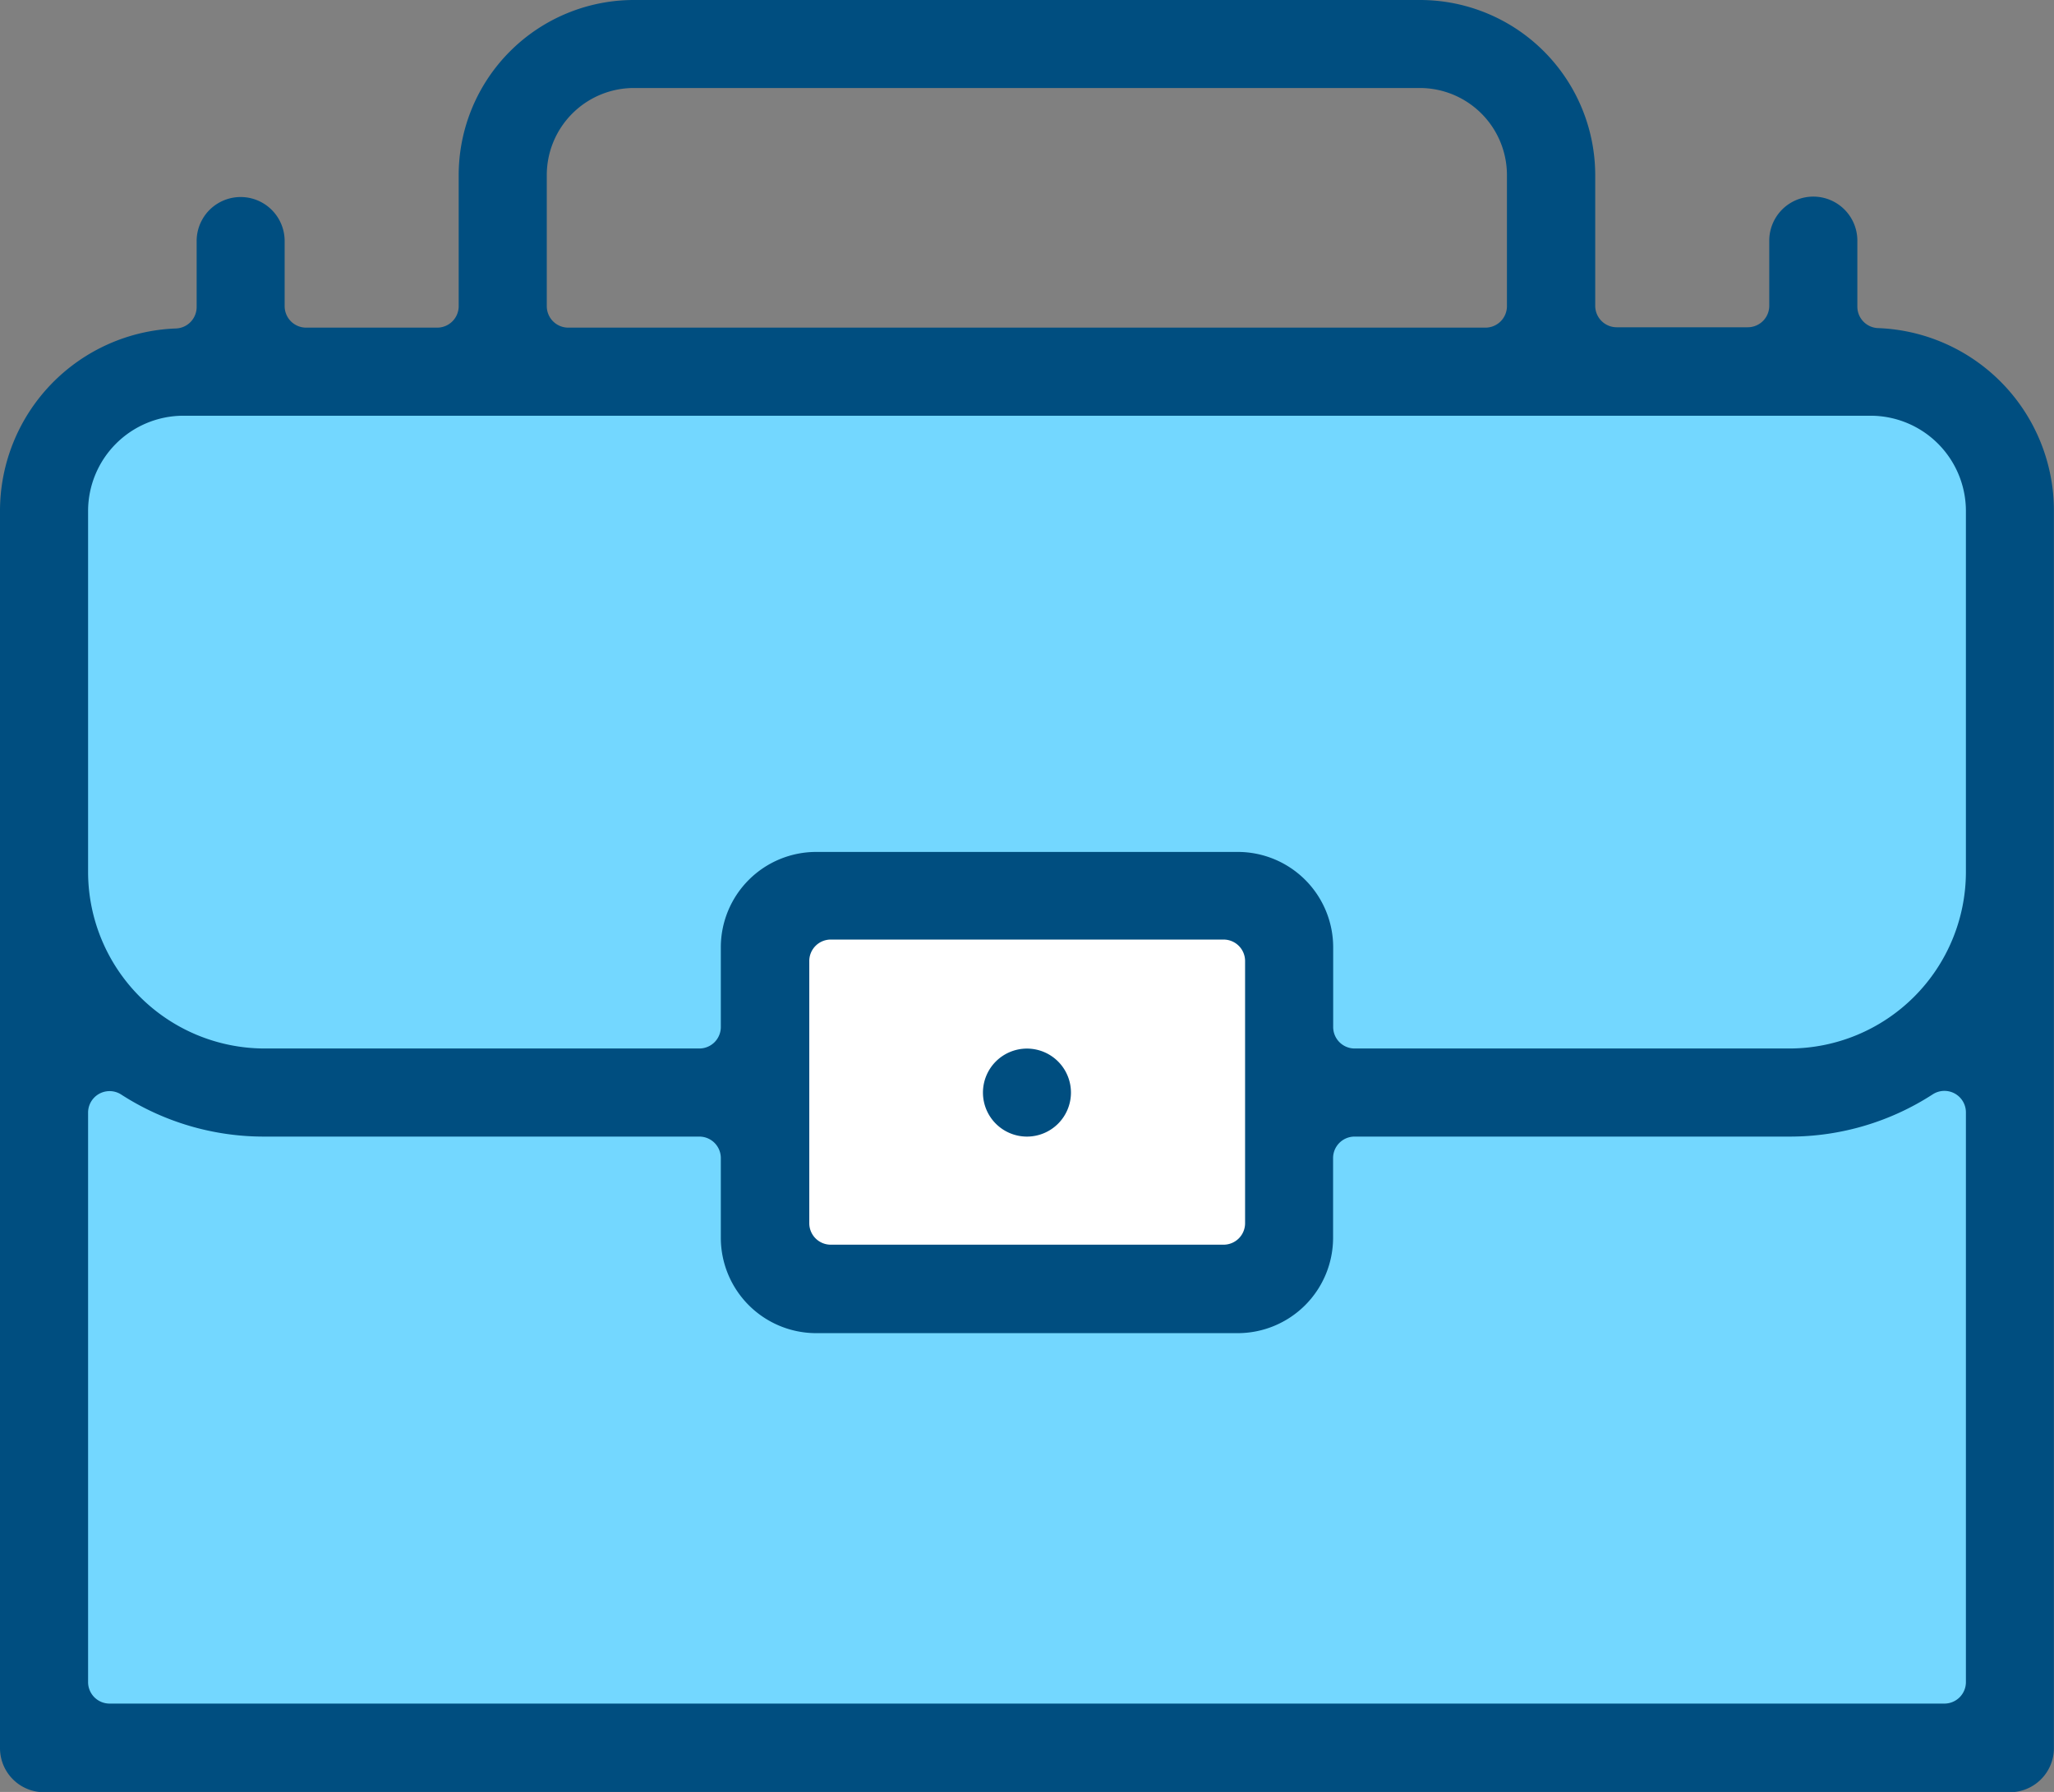
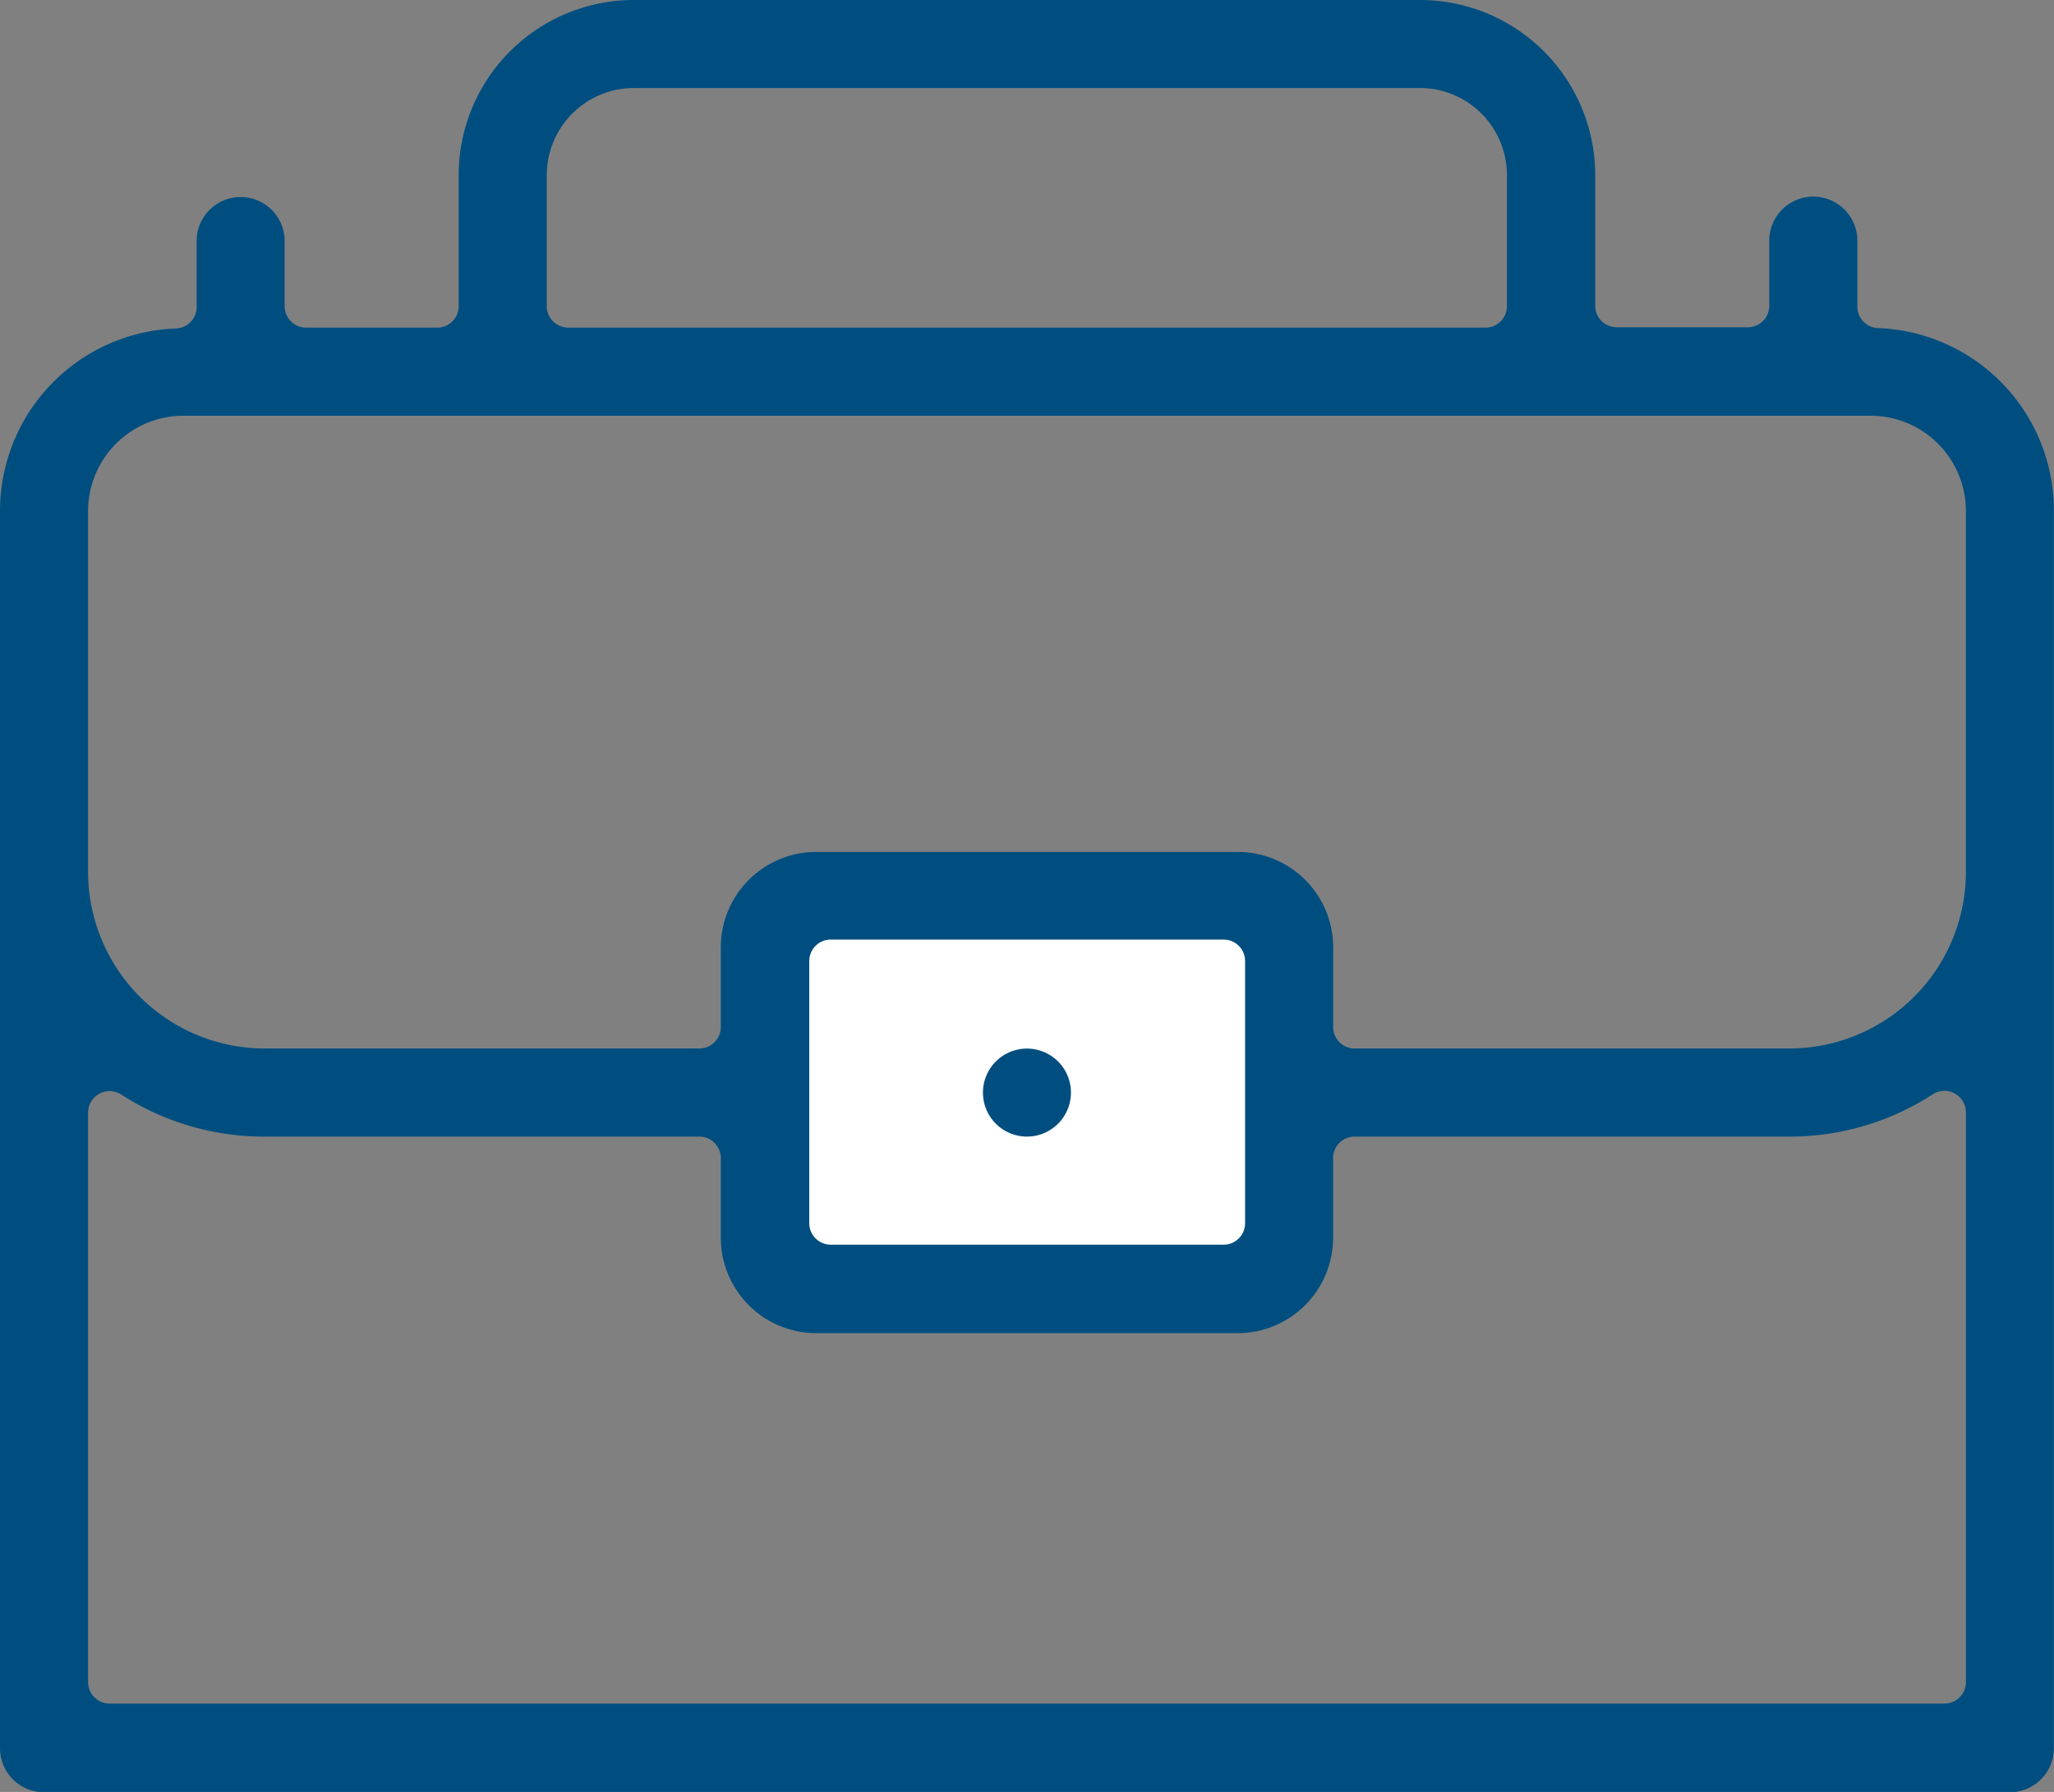
<svg xmlns="http://www.w3.org/2000/svg" id="Layer_1" data-name="Layer 1" viewBox="0 0 220.81 192.63">
  <rect x="0" y="0" width="220.81" height="192.63" fill="#808080" stroke="none" />
  <defs>
    <style>.cls-1{fill:#73d7ff}.cls-2{fill:#fff}.cls-3{fill:#004e80}</style>
  </defs>
  <title>Global Market_2</title>
-   <path class="cls-1" d="M7.38 43.09h208.69v147.94H7.38z" />
  <path class="cls-2" d="M83.44 97.35h54.42v39.83H83.44z" />
  <path class="cls-3" d="M201.89 35.27a2.31 2.31 0 0 1-2.22-2.27v-7.13a4.73 4.73 0 0 0-9.47 0v7a2.31 2.31 0 0 1-2.31 2.31H173.8a2.31 2.31 0 0 1-2.31-2.31V18.82A18.84 18.84 0 0 0 152.67 0H68.13a18.84 18.84 0 0 0-18.82 18.82v14.09A2.31 2.31 0 0 1 47 35.22H32.91a2.31 2.31 0 0 1-2.31-2.31v-7a4.73 4.73 0 0 0-9.46 0V33a2.31 2.31 0 0 1-2.22 2.31A19.63 19.63 0 0 0 0 54.93v133a4.74 4.74 0 0 0 4.73 4.73h211.34a4.74 4.74 0 0 0 4.73-4.73v-133a19.63 19.63 0 0 0-18.91-19.66zM58.78 18.82a9.37 9.37 0 0 1 9.36-9.36h84.54a9.37 9.37 0 0 1 9.32 9.36v14.09a2.31 2.31 0 0 1-2.31 2.31h-98.6a2.31 2.31 0 0 1-2.31-2.31zm152.56 162a2.31 2.31 0 0 1-2.31 2.31H11.78a2.31 2.31 0 0 1-2.31-2.31v-61.24a2.31 2.31 0 0 1 3.53-1.94 28.24 28.24 0 0 0 15.37 4.54h46.81a2.31 2.31 0 0 1 2.31 2.31v8.57a10.26 10.26 0 0 0 10.25 10.25h45.32a10.26 10.26 0 0 0 10.25-10.25v-8.57a2.31 2.31 0 0 1 2.31-2.31h46.78a28.24 28.24 0 0 0 15.37-4.54 2.31 2.31 0 0 1 3.57 1.94zM87 131.54v-28.18a2.31 2.31 0 0 1 2.27-2.36h42.27a2.31 2.31 0 0 1 2.31 2.31v28.18a2.31 2.31 0 0 1-2.31 2.31H89.27a2.31 2.31 0 0 1-2.27-2.26zm124.34-37.76a19 19 0 0 1-18.93 18.93h-46.78a2.31 2.31 0 0 1-2.31-2.31v-8.57a10.26 10.26 0 0 0-10.25-10.25H87.74a10.26 10.26 0 0 0-10.25 10.25v8.57a2.31 2.31 0 0 1-2.31 2.31H28.4A19 19 0 0 1 9.47 93.78V54.93A10.25 10.25 0 0 1 19.7 44.69h181.4a10.25 10.25 0 0 1 10.24 10.24z" />
  <path class="cls-3" d="M105.67 117.45a4.73 4.73 0 0 1 4.73-4.73 4.73 4.73 0 0 1 4.73 4.73 4.73 4.73 0 0 1-4.73 4.73 4.73 4.73 0 0 1-4.73-4.73z" />
</svg>